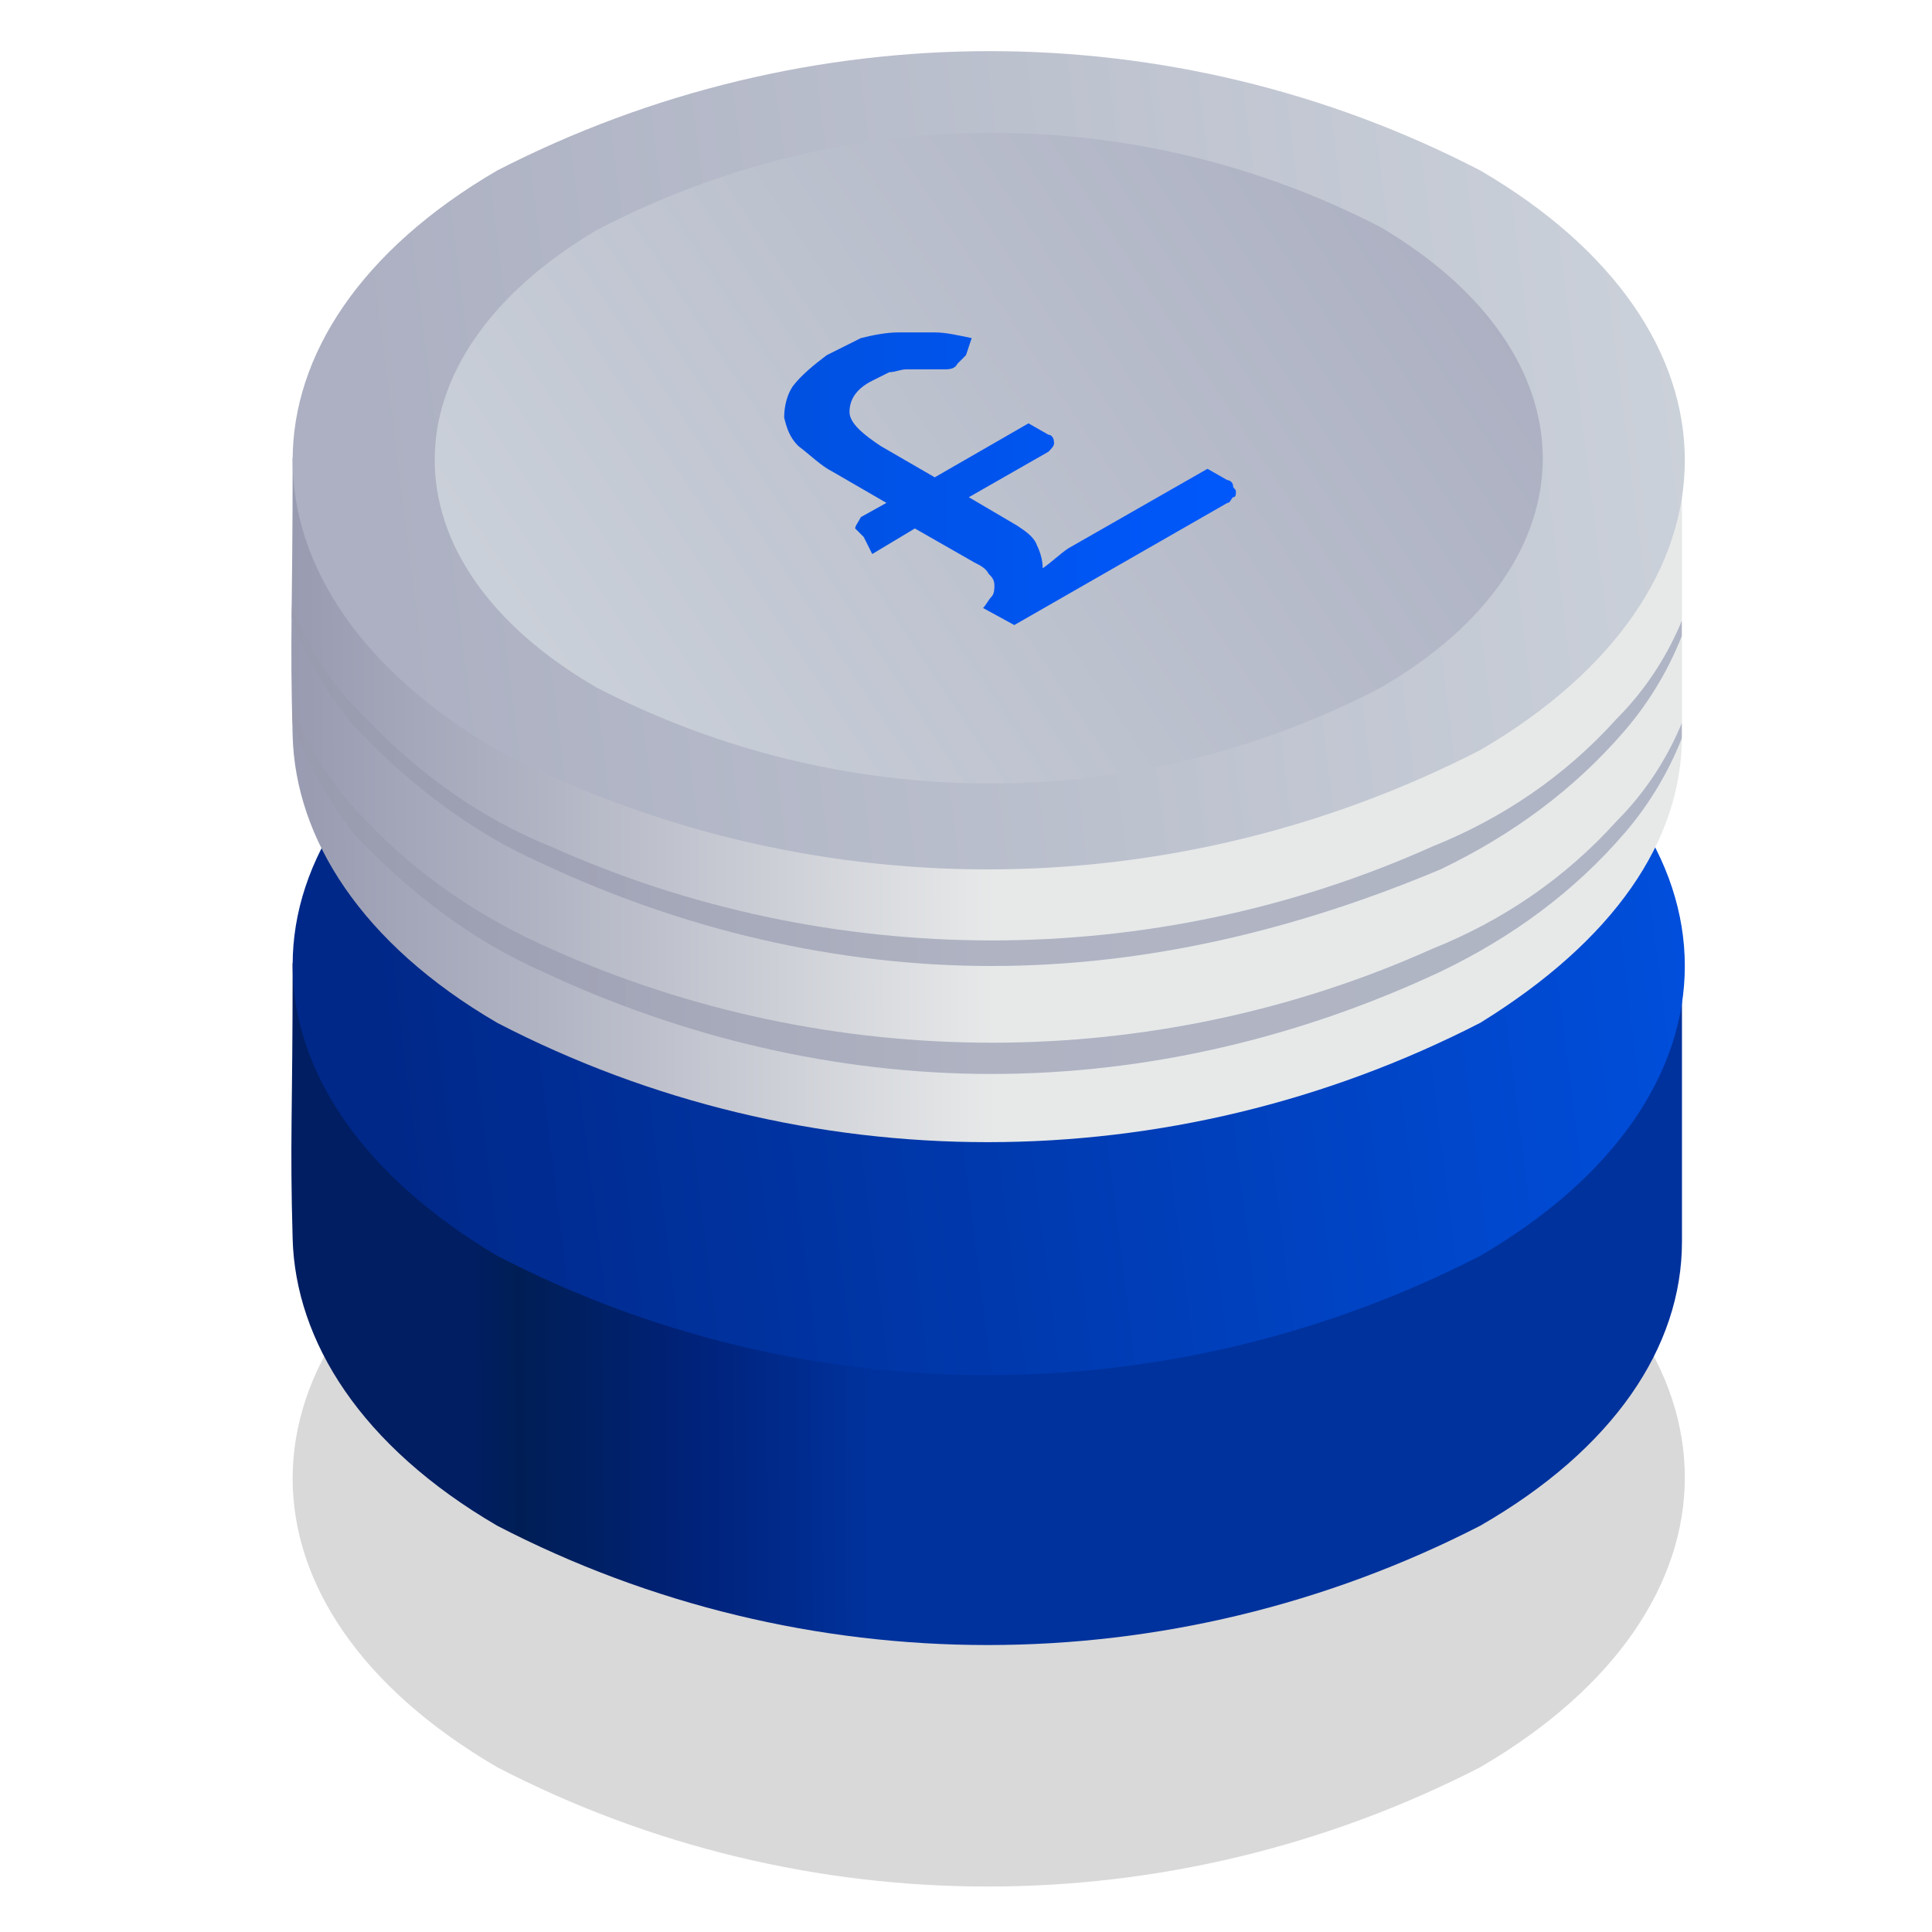
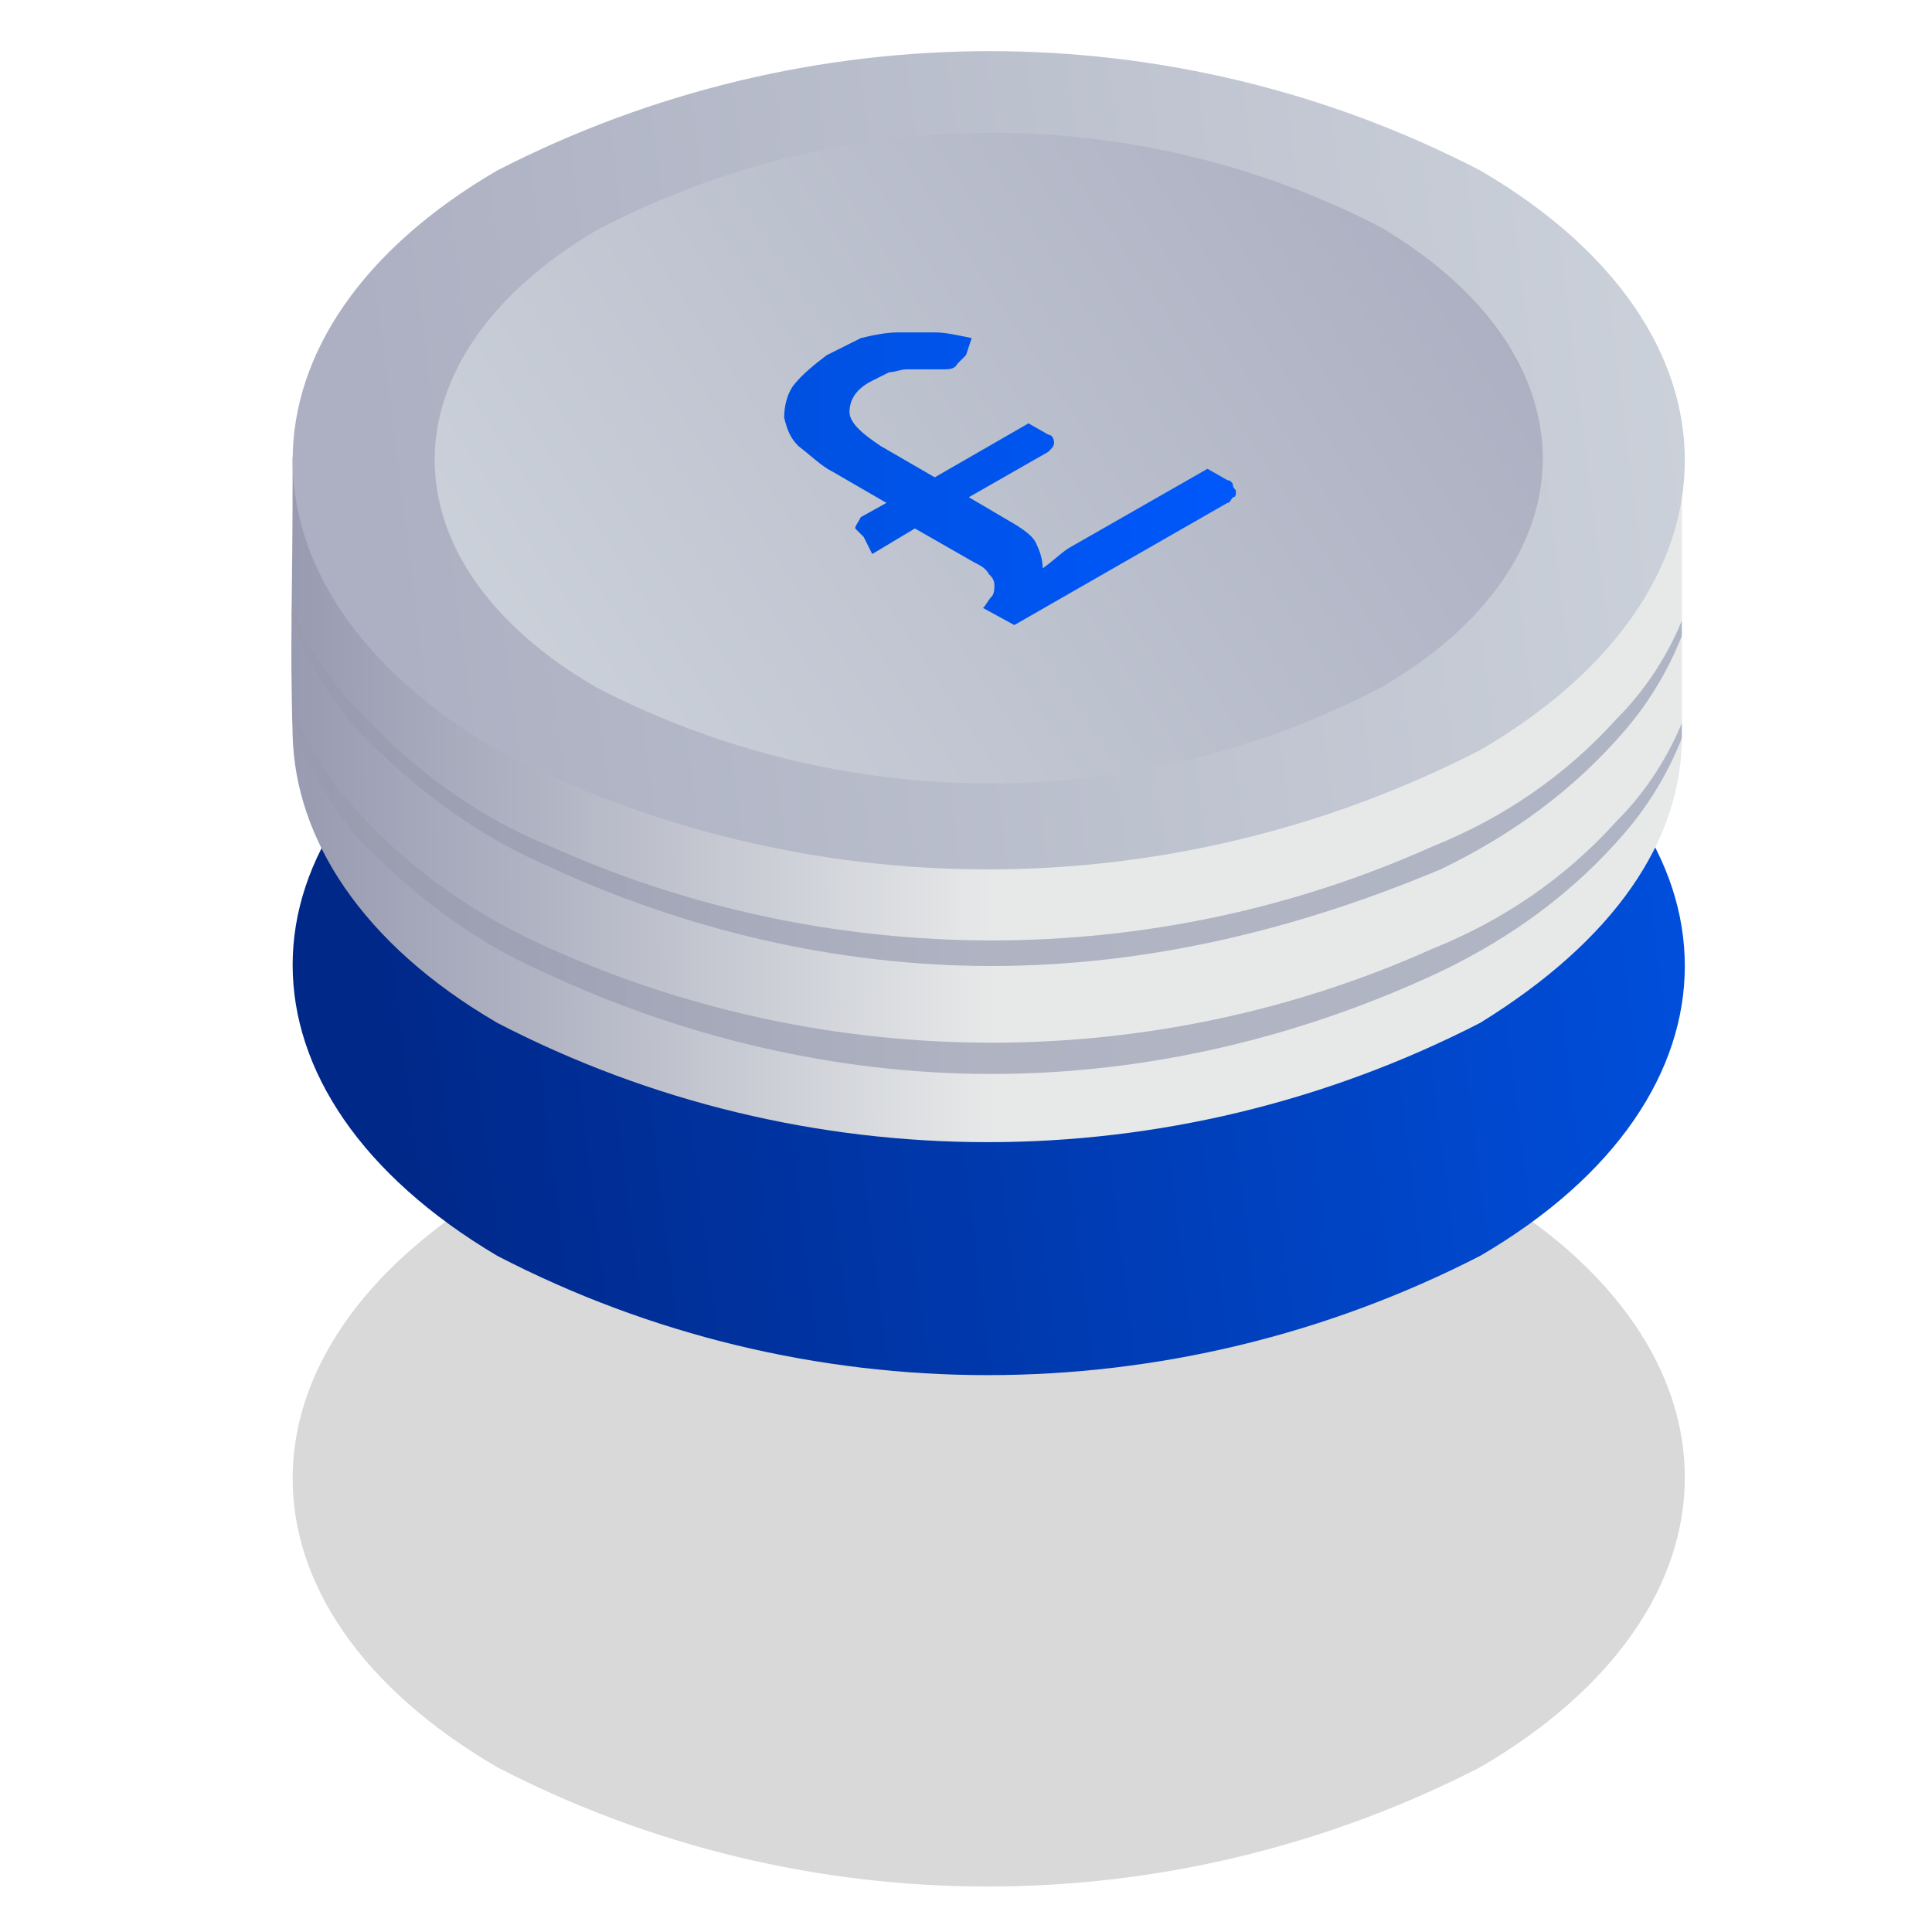
<svg xmlns="http://www.w3.org/2000/svg" xmlns:xlink="http://www.w3.org/1999/xlink" version="1.1" id="Warstwa_1" x="0px" y="0px" viewBox="0 0 68 68" style="enable-background:new 0 0 68 68;" xml:space="preserve">
  <style type="text/css">
	.st0{opacity:0.15;fill-rule:evenodd;clip-rule:evenodd;fill:url(#Elipsa_820-2_1_);enable-background:new    ;}
	.st1{fill-rule:evenodd;clip-rule:evenodd;fill:url(#Elipsa_820-3_1_);}
	.st2{fill-rule:evenodd;clip-rule:evenodd;fill:url(#Elipsa_820-4_1_);}
	.st3{fill-rule:evenodd;clip-rule:evenodd;fill:url(#Elipsa_820-5_1_);}
	.st4{fill-rule:evenodd;clip-rule:evenodd;fill:url(#Elipsa_820-6_1_);}
	.st5{fill-rule:evenodd;clip-rule:evenodd;fill:url(#Elipsa_820-7_1_);}
	.st6{clip-path:url(#SVGID_2_);}
	.st7{opacity:0.7;}
	.st8{fill:url(#SVGID_3_);}
	.st9{fill:url(#SVGID_4_);}
	.st10{fill:url(#SVGID_5_);}
</style>
  <linearGradient id="Elipsa_820-2_1_" gradientUnits="userSpaceOnUse" x1="62.158" y1="38.565" x2="13.568" y2="44.665" gradientTransform="matrix(1 0 0 1 0 10)">
    <stop offset="0" style="stop-color:#000000" />
    <stop offset="1" style="stop-color:#000000" />
  </linearGradient>
  <path id="Elipsa_820-2" class="st0" d="M17.5,41.8c10.9-5.6,23.8-5.6,34.6,0c9.6,5.6,9.6,14.8,0,20.4c-10.9,5.6-23.8,5.6-34.6,0  C7.9,56.6,7.9,47.5,17.5,41.8z" />
  <linearGradient id="Elipsa_820-3_1_" gradientUnits="userSpaceOnUse" x1="62.758" y1="33.65" x2="10.988" y2="33.97" gradientTransform="matrix(1 0 0 1 0 10)">
    <stop offset="0.13" style="stop-color:#00329D" />
    <stop offset="0.25" style="stop-color:#00329D" />
    <stop offset="0.37" style="stop-color:#00329D" />
    <stop offset="0.5" style="stop-color:#00329D" />
    <stop offset="0.62" style="stop-color:#00329D" />
    <stop offset="0.74" style="stop-color:#00227A" />
    <stop offset="0.86" style="stop-color:#001E55" />
    <stop offset="0.89" style="stop-color:#001E61" />
  </linearGradient>
-   <path id="Elipsa_820-3" class="st1" d="M10.3,33.9c10.8-5.6,38.1-5.5,48.9,0.1c0,4.5,0,6,0,9.7s-2.4,7.3-7.1,10  c-10.9,5.6-23.8,5.6-34.6,0c-4.8-2.8-7.1-6.5-7.2-10.1S10.3,39.4,10.3,33.9z" />
  <linearGradient id="Elipsa_820-4_1_" gradientUnits="userSpaceOnUse" x1="62.167" y1="20.57" x2="13.578" y2="26.66" gradientTransform="matrix(1 0 0 1 0 10)">
    <stop offset="0" style="stop-color:#0051E1" />
    <stop offset="1" style="stop-color:#002889" />
  </linearGradient>
  <path id="Elipsa_820-4" class="st2" d="M17.5,23.8c10.9-5.6,23.8-5.6,34.6,0c9.6,5.6,9.6,14.8,0,20.4c-10.9,5.6-23.8,5.6-34.6,0  C7.9,38.5,7.9,29.4,17.5,23.8z" />
  <linearGradient id="Elipsa_820-5_1_" gradientUnits="userSpaceOnUse" x1="60.72" y1="15.912" x2="-0.47" y2="16.292" gradientTransform="matrix(1 0 0 1 0 10)">
    <stop offset="0.42" style="stop-color:#E7E9E9" />
    <stop offset="0.68" style="stop-color:#B1B4C3" />
    <stop offset="0.88" style="stop-color:#8F92AA" />
    <stop offset="0.99" style="stop-color:#8285A1" />
  </linearGradient>
  <path id="Elipsa_820-5" class="st3" d="M10.3,16.1c10.8-5.6,38.1-5.5,48.9,0.1c0,4.5,0,6,0,9.7s-2.4,7.2-7.1,10.1  c-10.9,5.6-23.8,5.6-34.6,0c-4.8-2.8-7.1-6.5-7.2-10.1S10.3,21.6,10.3,16.1z" />
  <linearGradient id="Elipsa_820-6_1_" gradientUnits="userSpaceOnUse" x1="62.164" y1="2.77" x2="13.574" y2="8.86" gradientTransform="matrix(1 0 0 1 0 10)">
    <stop offset="0" style="stop-color:#CDD3DB" />
    <stop offset="1" style="stop-color:#ACB0C2" />
  </linearGradient>
  <path id="Elipsa_820-6" class="st4" d="M17.5,6c10.9-5.6,23.8-5.6,34.6,0c9.6,5.6,9.6,14.8,0,20.4c-10.9,5.6-23.8,5.6-34.6,0  C7.9,20.8,7.9,11.6,17.5,6z" />
  <linearGradient id="Elipsa_820-7_1_" gradientUnits="userSpaceOnUse" x1="17.871" y1="17.421" x2="50.331" y2="-4.179" gradientTransform="matrix(1 0 0 1 0 10)">
    <stop offset="0" style="stop-color:#CDD3DB" />
    <stop offset="0.98" style="stop-color:#ACB0C2" />
  </linearGradient>
  <path id="Elipsa_820-7" class="st5" d="M21,8.1C29.6,3.6,39.9,3.5,48.6,8c7.6,4.5,7.6,11.8,0,16.2c-8.6,4.5-18.9,4.5-27.6,0  C13.4,19.8,13.4,12.6,21,8.1z" />
  <g>
    <g>
      <defs>
        <path id="SVGID_1_" d="M10.3,16.1c10.8-5.6,38.1-5.5,48.9,0.1c0,4.5,0,6,0,9.7s-2.4,7.2-7.1,10.1c-10.9,5.6-23.8,5.6-34.6,0     c-4.8-2.8-7.1-6.5-7.2-10.1S10.3,21.6,10.3,16.1z" />
      </defs>
      <clipPath id="SVGID_2_">
        <use xlink:href="#SVGID_1_" style="overflow:visible;" />
      </clipPath>
      <g class="st6">
        <g id="Elipsa_820-8" class="st7">
          <linearGradient id="SVGID_3_" gradientUnits="userSpaceOnUse" x1="9.15" y1="19.8" x2="60.54" y2="19.8" gradientTransform="matrix(1 0 0 1 0 10)">
            <stop offset="0" style="stop-color:#989AAD" />
            <stop offset="1" style="stop-color:#98A0B7" />
          </linearGradient>
          <path class="st8" d="M9.6,21.8c0.2,2.7,1.4,5.2,3.3,7.1c1.8,1.9,4,3.4,6.5,4.5c4.9,2.2,10.2,3.3,15.5,3.3s10.6-1.1,15.5-3.3      c2.5-1,4.7-2.5,6.5-4.5c1.9-1.9,3-4.5,3.1-7.1c0,2.7-1,5.4-2.8,7.5s-4,3.7-6.5,4.9c-4.9,2.3-10.3,3.6-15.8,3.6      S24,36.5,19.1,34.2c-2.5-1.1-4.7-2.8-6.6-4.8C10.7,27.1,9.7,24.5,9.6,21.8z" />
        </g>
        <g id="Elipsa_820-9" class="st7">
          <linearGradient id="SVGID_4_" gradientUnits="userSpaceOnUse" x1="9.15" y1="16.1" x2="60.54" y2="16.1" gradientTransform="matrix(1 0 0 1 0 10)">
            <stop offset="0" style="stop-color:#989AAD" />
            <stop offset="1" style="stop-color:#98A0B7" />
          </linearGradient>
          <path class="st9" d="M9.6,18.2c0.2,2.7,1.3,5.2,3.3,7.1c1.8,1.9,4,3.5,6.5,4.5c4.9,2.2,10.2,3.3,15.5,3.3s10.6-1.1,15.5-3.3      c2.5-1,4.7-2.5,6.5-4.5c1.9-1.9,3-4.5,3.1-7.1c0,2.7-1,5.4-2.8,7.5s-4,3.7-6.5,4.9c-5,2.1-10.3,3.4-15.8,3.4S24,32.7,19.1,30.4      c-2.5-1.1-4.7-2.8-6.6-4.8C10.7,23.5,9.7,20.9,9.6,18.2z" />
        </g>
      </g>
    </g>
  </g>
  <linearGradient id="SVGID_5_" gradientUnits="userSpaceOnUse" x1="27.727" y1="6.85" x2="43.597" y2="6.85" gradientTransform="matrix(1 0 0 1 0 10)">
    <stop offset="0" style="stop-color:#0051E1" />
    <stop offset="1" style="stop-color:#0058FC" />
  </linearGradient>
  <path class="st10" d="M30.4,18.9c-0.1-0.1-0.2-0.2-0.3-0.3c0-0.1,0.1-0.2,0.2-0.4l0.9-0.5l-1.9-1.1c-0.4-0.2-0.8-0.6-1.2-0.9  c-0.3-0.3-0.4-0.6-0.5-1c0-0.4,0.1-0.8,0.3-1.1c0.3-0.4,0.8-0.8,1.2-1.1c0.4-0.2,0.8-0.4,1.2-0.6c0.4-0.1,0.9-0.2,1.3-0.2  s0.9,0,1.3,0s0.8,0.1,1.3,0.2L34,12.5c-0.1,0.1-0.2,0.2-0.3,0.3C33.6,13,33.4,13,33.2,13h-0.7c-0.2,0-0.4,0-0.6,0  c-0.2,0-0.4,0.1-0.6,0.1c-0.2,0.1-0.4,0.2-0.6,0.3c-0.6,0.3-0.8,0.7-0.8,1.1s0.5,0.8,1.1,1.2l1.9,1.1l3.3-1.9l0.7,0.4  c0.1,0,0.2,0.1,0.2,0.3c0,0.1-0.1,0.2-0.2,0.3l-2.8,1.6l1.7,1c0.3,0.2,0.6,0.4,0.7,0.7c0.1,0.2,0.2,0.5,0.2,0.8  c0.3-0.2,0.6-0.5,0.9-0.7l4.9-2.8l0.7,0.4c0.1,0,0.2,0.1,0.2,0.2s0.1,0.1,0.1,0.2s0,0.2-0.1,0.2c-0.1,0.1-0.1,0.2-0.2,0.2L35.7,22  l-1.1-0.6c0.1-0.1,0.2-0.3,0.3-0.4s0.1-0.3,0.1-0.4c0-0.2-0.1-0.3-0.2-0.4c-0.1-0.2-0.3-0.3-0.5-0.4l-2.1-1.2l-1.5,0.9L30.4,18.9z" />
</svg>